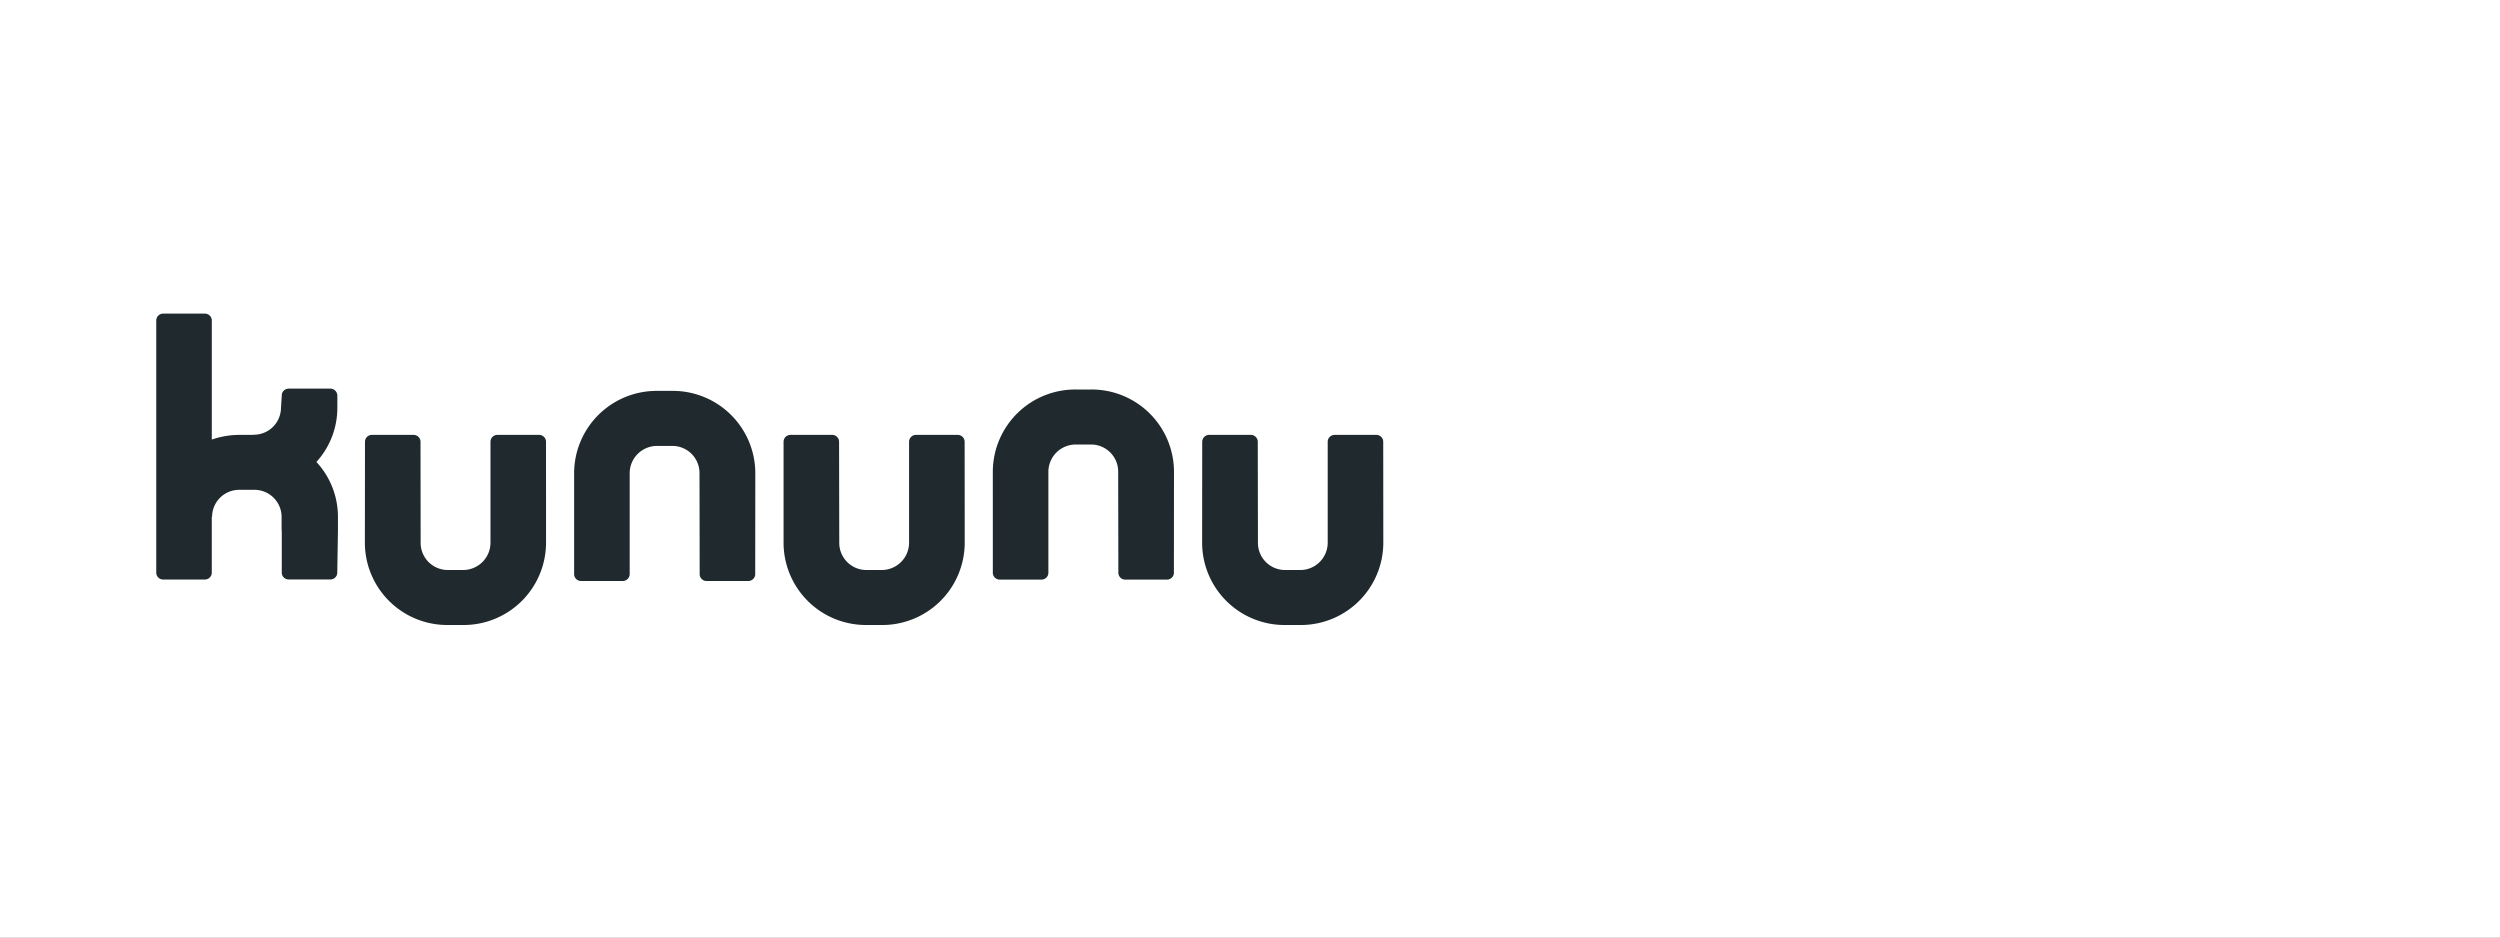
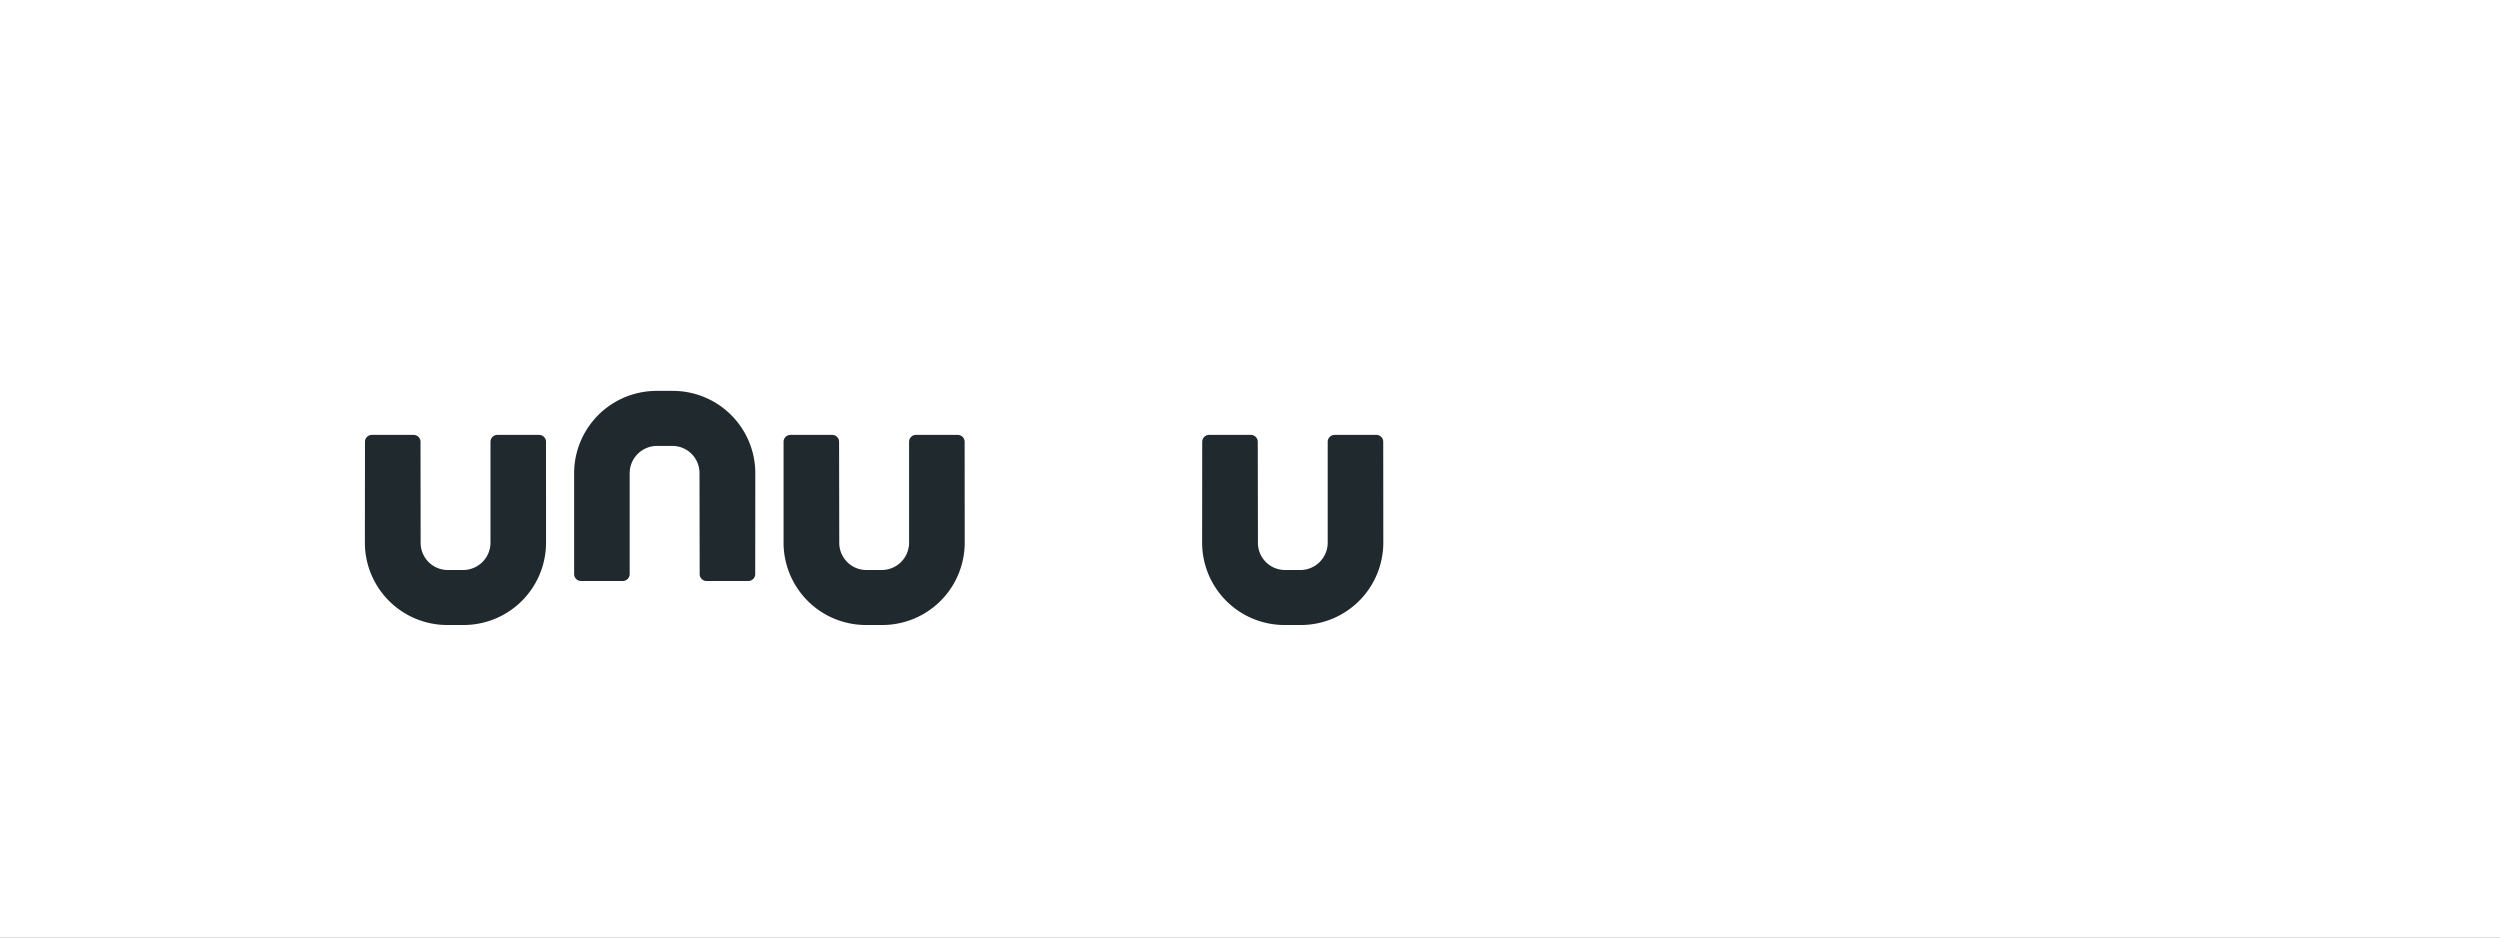
<svg xmlns="http://www.w3.org/2000/svg" width="160" height="60" viewBox="0 0 160 60">
  <rect x="0" y="0" width="160" height="60" fill="#808080" stroke="none" />
  <defs>
    <clipPath id="clip-Img-brandmodul-logo_kununu">
      <rect width="160" height="60" />
    </clipPath>
  </defs>
  <g id="Img-brandmodul-logo_kununu" data-name="Img-brandmodul-logo—kununu" clip-path="url(#clip-Img-brandmodul-logo_kununu)">
    <rect width="160" height="60" fill="#fff" />
    <g id="Gruppe_980" data-name="Gruppe 980" transform="translate(1015.137 -2526)">
-       <path id="Pfad_161" data-name="Pfad 161" d="M11.628,13.217a5.149,5.149,0,0,0-1.378-3.5,5.139,5.139,0,0,0,1.34-3.455V5.383h-.012a.442.442,0,0,0-.438-.36H8.476a.442.442,0,0,0-.437.36l-.056.879A1.735,1.735,0,0,1,6.228,7.973v.01h-.9a5.466,5.466,0,0,0-1.773.3V.657A.44.44,0,0,0,3.109.223H.444A.44.44,0,0,0,0,.657V16.806a.44.44,0,0,0,.444.434H3.109a.44.44,0,0,0,.445-.434V13.217h.019A1.735,1.735,0,0,1,5.327,11.5h.941a1.736,1.736,0,0,1,1.754,1.713v.876h.011v2.714a.44.44,0,0,0,.444.434H11.14a.439.439,0,0,0,.445-.434l.044-2.714Z" transform="translate(-1005.137 2545.849)" fill="#20292d" />
      <path id="Pfad_162" data-name="Pfad 162" d="M52.88,24.655a.443.443,0,0,0-.446-.434H49.77a.44.44,0,0,0-.444.434v6.5a1.753,1.753,0,0,1-1.775,1.713H46.61a1.737,1.737,0,0,1-1.754-1.713l-.008-6.5a.443.443,0,0,0-.445-.434H41.738a.44.44,0,0,0-.444.434l-.007,6.5a5.272,5.272,0,0,0,5.323,5.233h.942a5.276,5.276,0,0,0,5.33-5.233Z" transform="translate(-1033.072 2529.612)" fill="#20292d" />
      <path id="Pfad_163" data-name="Pfad 163" d="M82.7,27.242a.442.442,0,0,0,.444.434h2.666a.443.443,0,0,0,.446-.434l0-6.5a1.751,1.751,0,0,1,1.773-1.711h.94a1.735,1.735,0,0,1,1.755,1.711l.011,6.5a.441.441,0,0,0,.444.434h2.666a.442.442,0,0,0,.445-.434l.006-6.5a5.276,5.276,0,0,0-5.327-5.233h-.94A5.278,5.278,0,0,0,82.7,20.74Z" transform="translate(-1061.093 2535.508)" fill="#20292d" />
      <path id="Pfad_164" data-name="Pfad 164" d="M135.725,24.655a.442.442,0,0,0-.446-.434h-2.666a.442.442,0,0,0-.444.434v6.5a1.751,1.751,0,0,1-1.771,1.713h-.942a1.735,1.735,0,0,1-1.755-1.713l-.012-6.5a.439.439,0,0,0-.441-.434H124.58a.442.442,0,0,0-.444.434l0,6.5a5.272,5.272,0,0,0,5.324,5.233h.942a5.276,5.276,0,0,0,5.328-5.233Z" transform="translate(-1089.125 2529.612)" fill="#20292d" />
      <path id="Pfad_165" data-name="Pfad 165" d="M218.565,24.655a.441.441,0,0,0-.443-.434h-2.666a.443.443,0,0,0-.445.434v6.5a1.751,1.751,0,0,1-1.771,1.713H212.3a1.735,1.735,0,0,1-1.754-1.713l-.011-6.5a.441.441,0,0,0-.445-.434h-2.665a.443.443,0,0,0-.445.434l-.006,6.5a5.273,5.273,0,0,0,5.325,5.233h.943a5.277,5.277,0,0,0,5.328-5.233Z" transform="translate(-1145.175 2529.612)" fill="#20292d" />
-       <path id="Pfad_166" data-name="Pfad 166" d="M165.556,26.963A.44.44,0,0,0,166,27.4h2.666a.44.44,0,0,0,.445-.434v-6.5a1.751,1.751,0,0,1,1.771-1.712h.943a1.735,1.735,0,0,1,1.754,1.712l.011,6.5a.439.439,0,0,0,.445.434H176.7a.441.441,0,0,0,.445-.434l.005-6.5a5.272,5.272,0,0,0-5.325-5.233h-.943a5.276,5.276,0,0,0-5.327,5.233Z" transform="translate(-1117.152 2535.695)" fill="#20292d" />
      <rect id="Rechteck_53" data-name="Rechteck 53" width="86.84" height="20" transform="translate(-1005.137 2546)" fill="none" />
    </g>
  </g>
</svg>